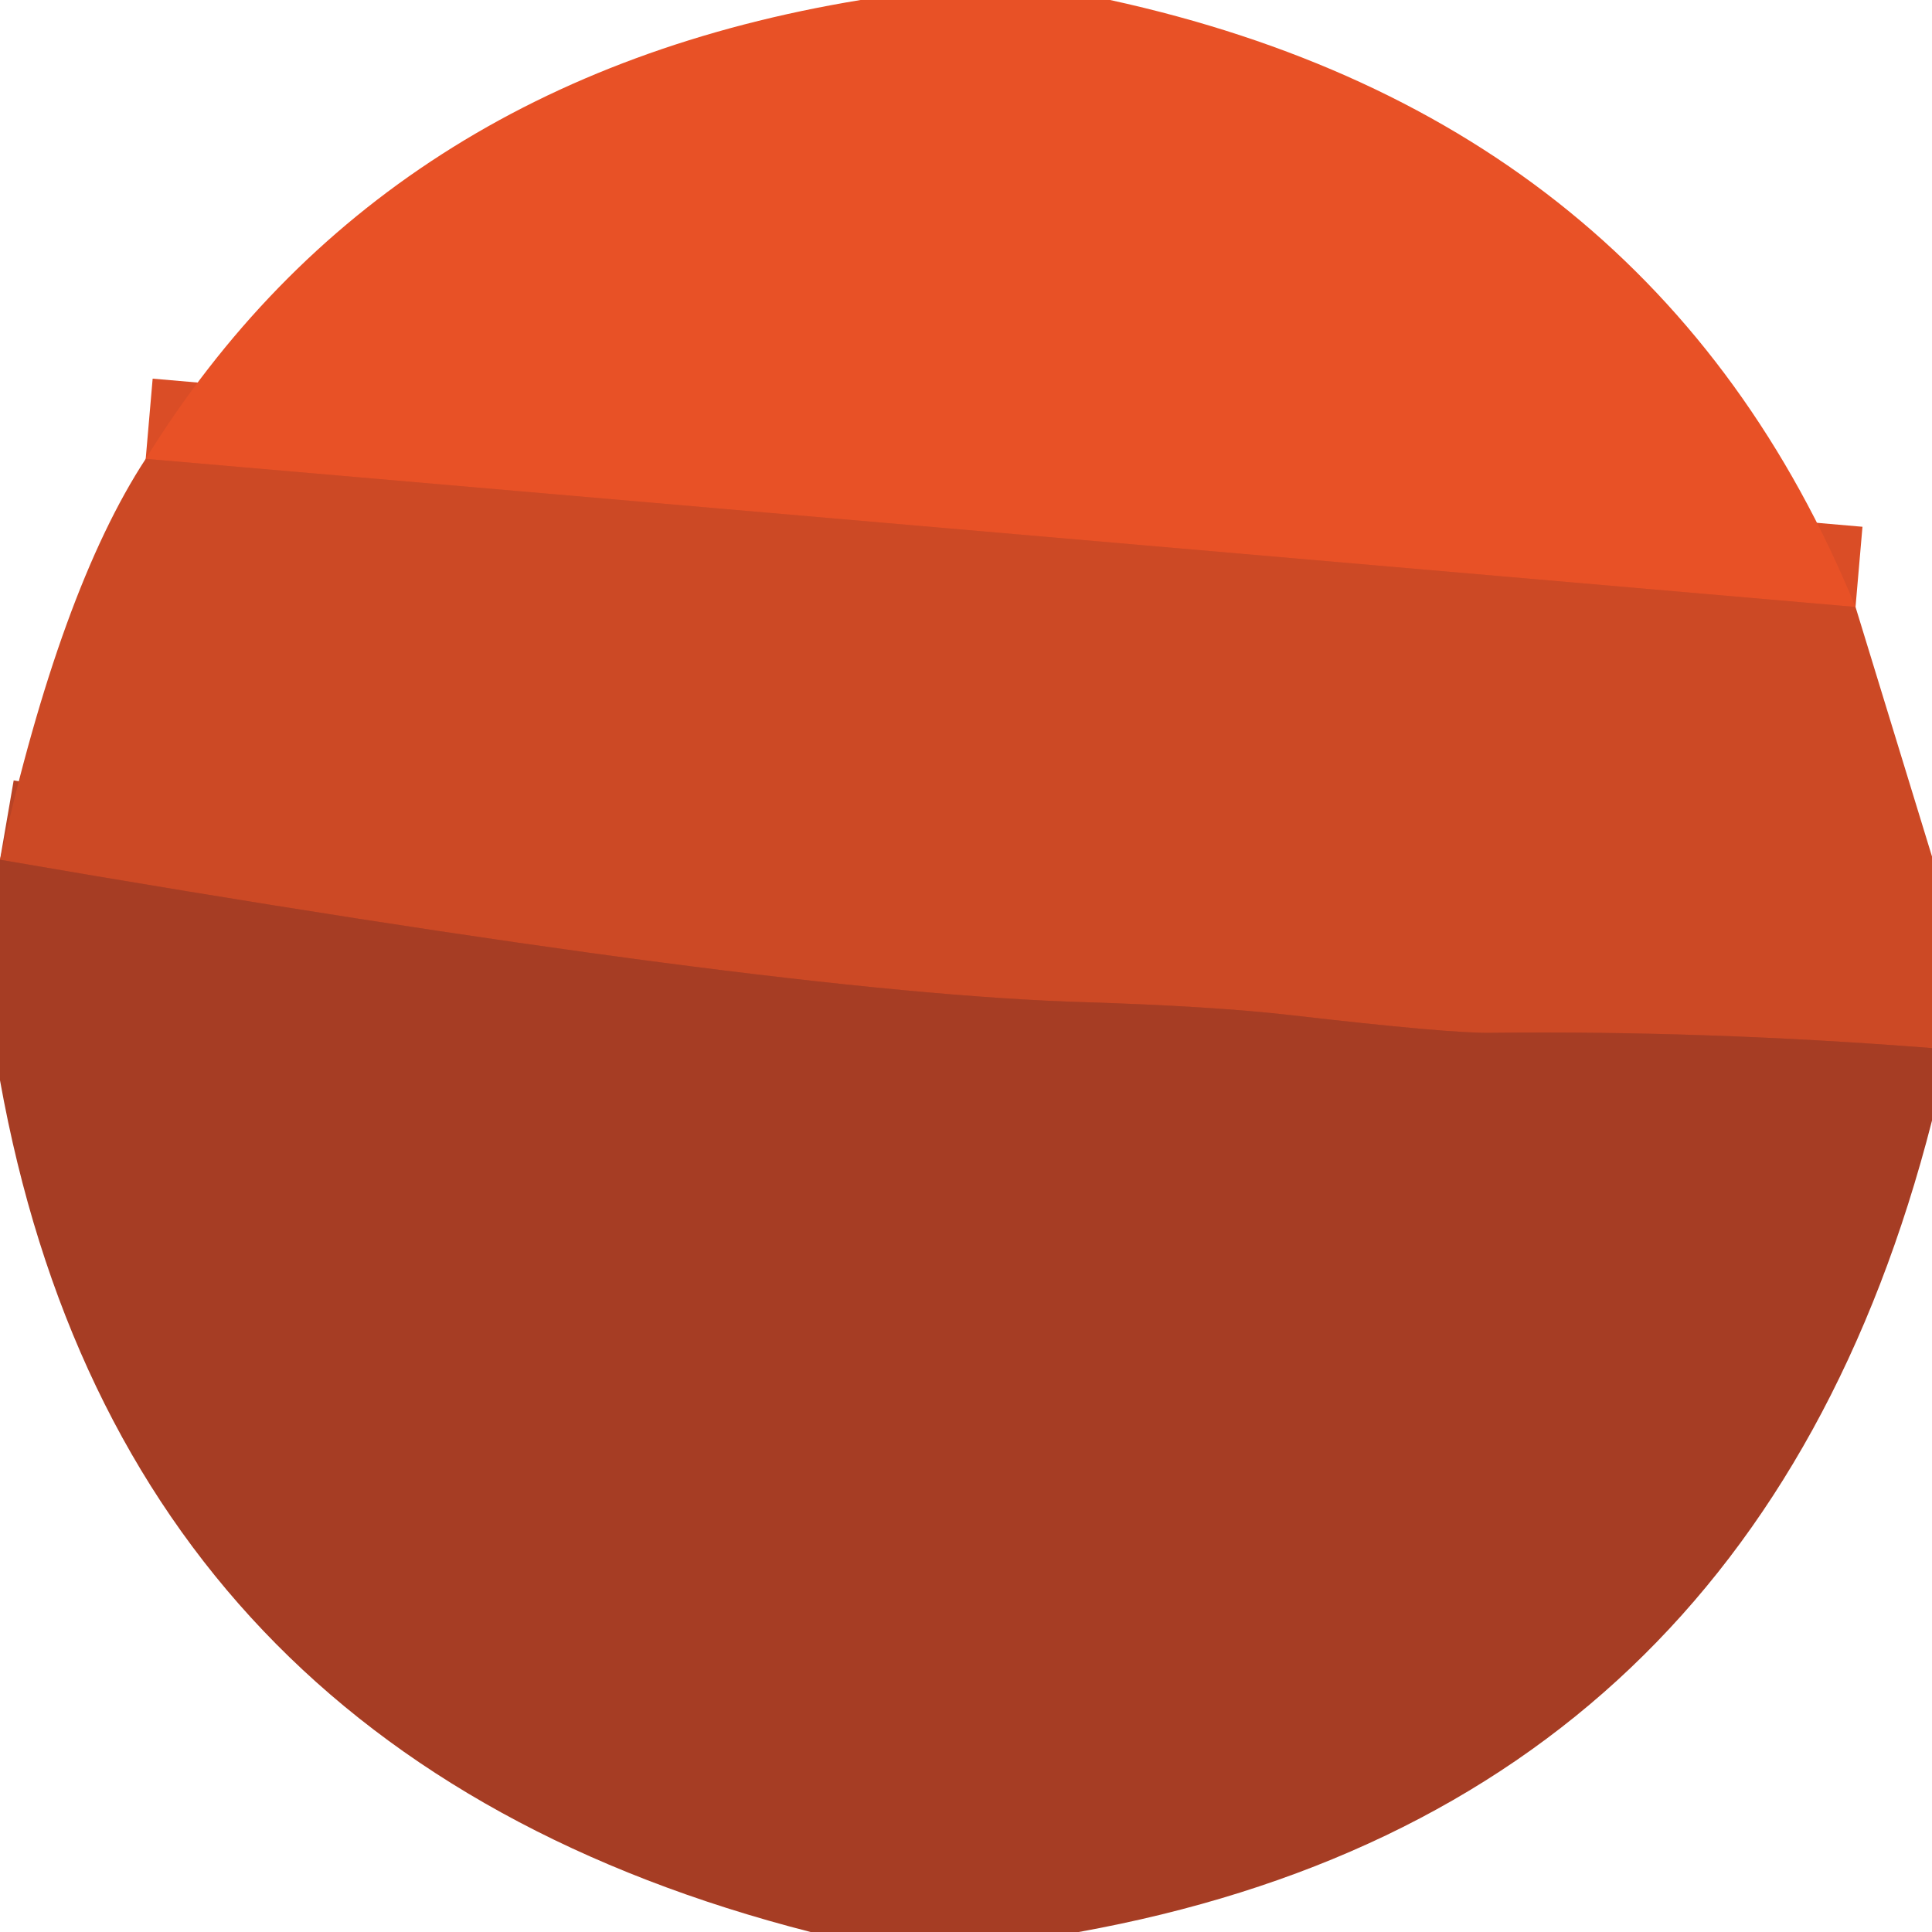
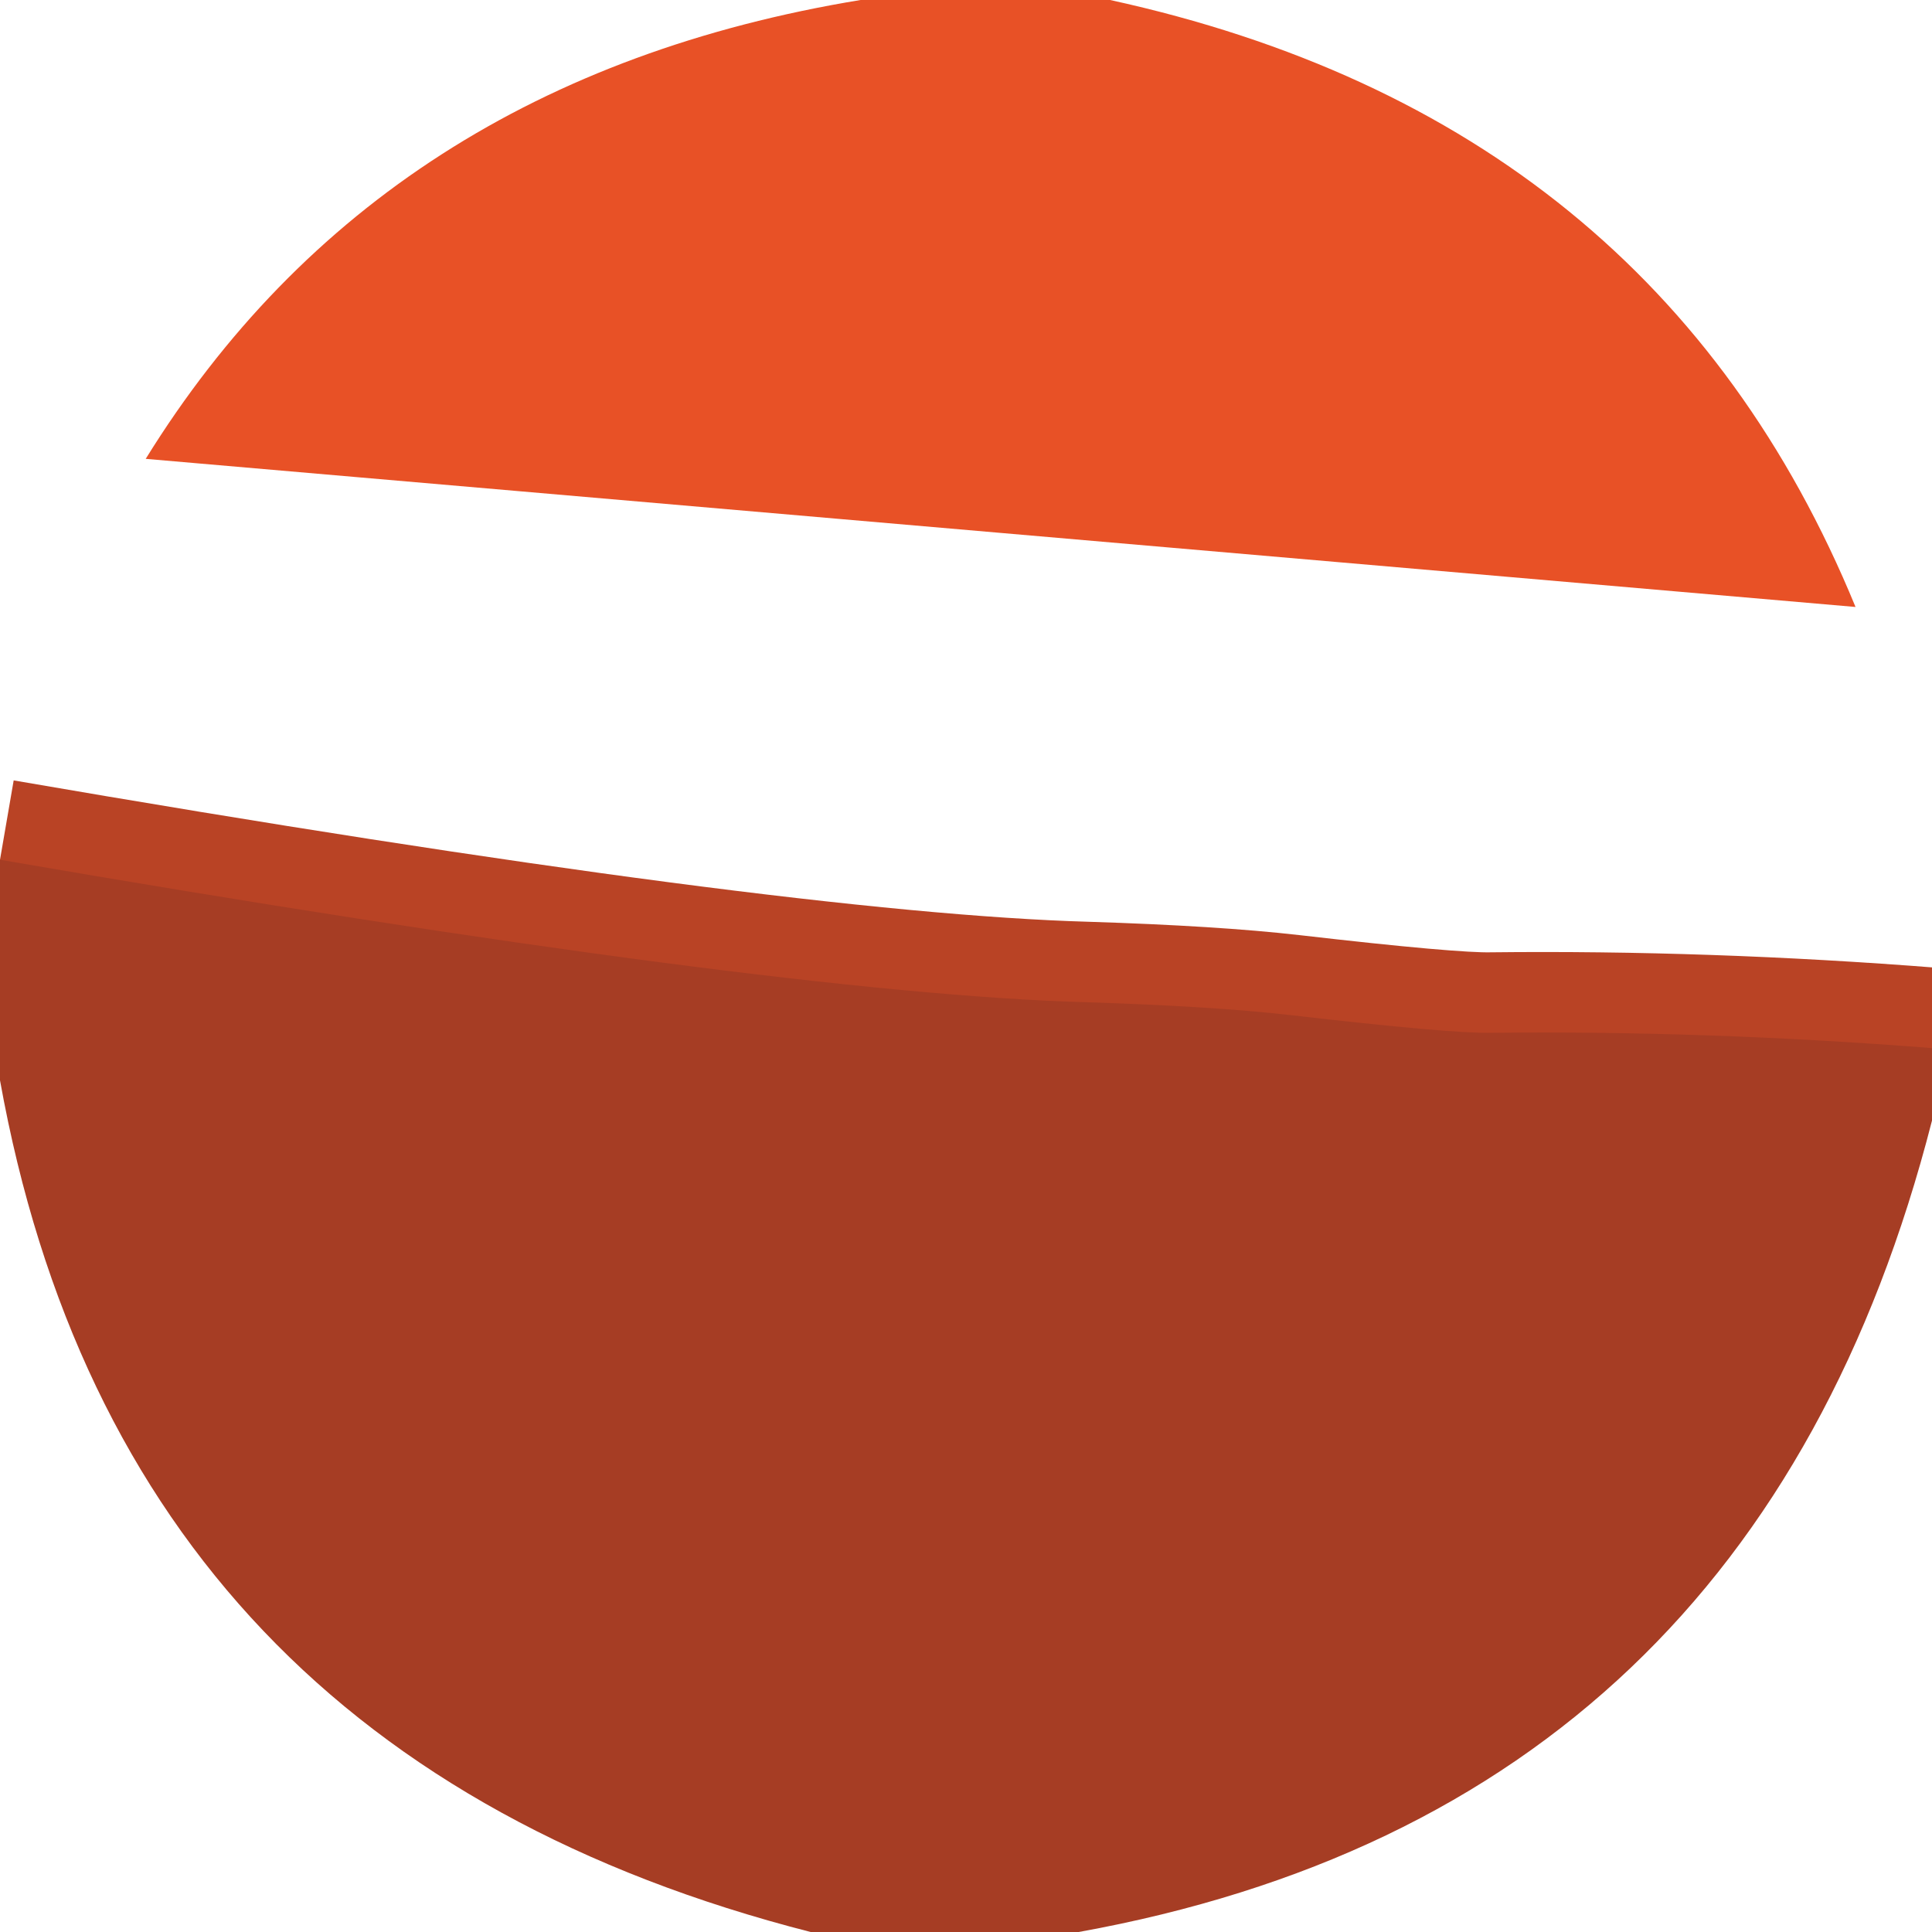
<svg xmlns="http://www.w3.org/2000/svg" version="1.1" viewBox="0.00 0.00 24.00 24.00">
  <g stroke-width="2.00" fill="none" stroke-linecap="butt">
-     <path stroke="#da4d26" vector-effect="non-scaling-stroke" d="   M 23.05 7.54   L 1.81 5.70" />
    <path stroke="#b94325" vector-effect="non-scaling-stroke" d="   M 24.00 13.02   Q 21.20 12.80 18.52 12.83   Q 18.02 12.84 16.03 12.61   Q 15.07 12.50 13.49 12.45   Q 9.63 12.34 0.00 10.68" />
  </g>
  <path fill="#e85126" d="   M 10.69 0.00   L 13.79 0.00   Q 20.56 1.48 23.05 7.54   L 1.81 5.70   Q 4.73 0.98 10.69 0.00   Z" />
-   <path fill="#cc4925" d="   M 1.81 5.70   L 23.05 7.54   L 24.00 10.64   L 24.00 13.02   Q 21.20 12.80 18.52 12.83   Q 18.02 12.84 16.03 12.61   Q 15.07 12.50 13.49 12.45   Q 9.63 12.34 0.00 10.68   Q 0.75 7.32 1.81 5.70   Z" />
  <path fill="#a63d24" d="   M 0.00 10.00   Q 0.00 10.34 0.00 10.68   Q 9.63 12.34 13.49 12.45   Q 15.07 12.50 16.03 12.61   Q 18.02 12.84 18.52 12.83   Q 21.20 12.80 24.00 13.02   L 24.00 13.92   Q 21.81 22.48 13.40 24.00   L 10.07 24.00   Q 1.51 21.81 0.00 13.42   L 0.00 10.00   Z" />
</svg>